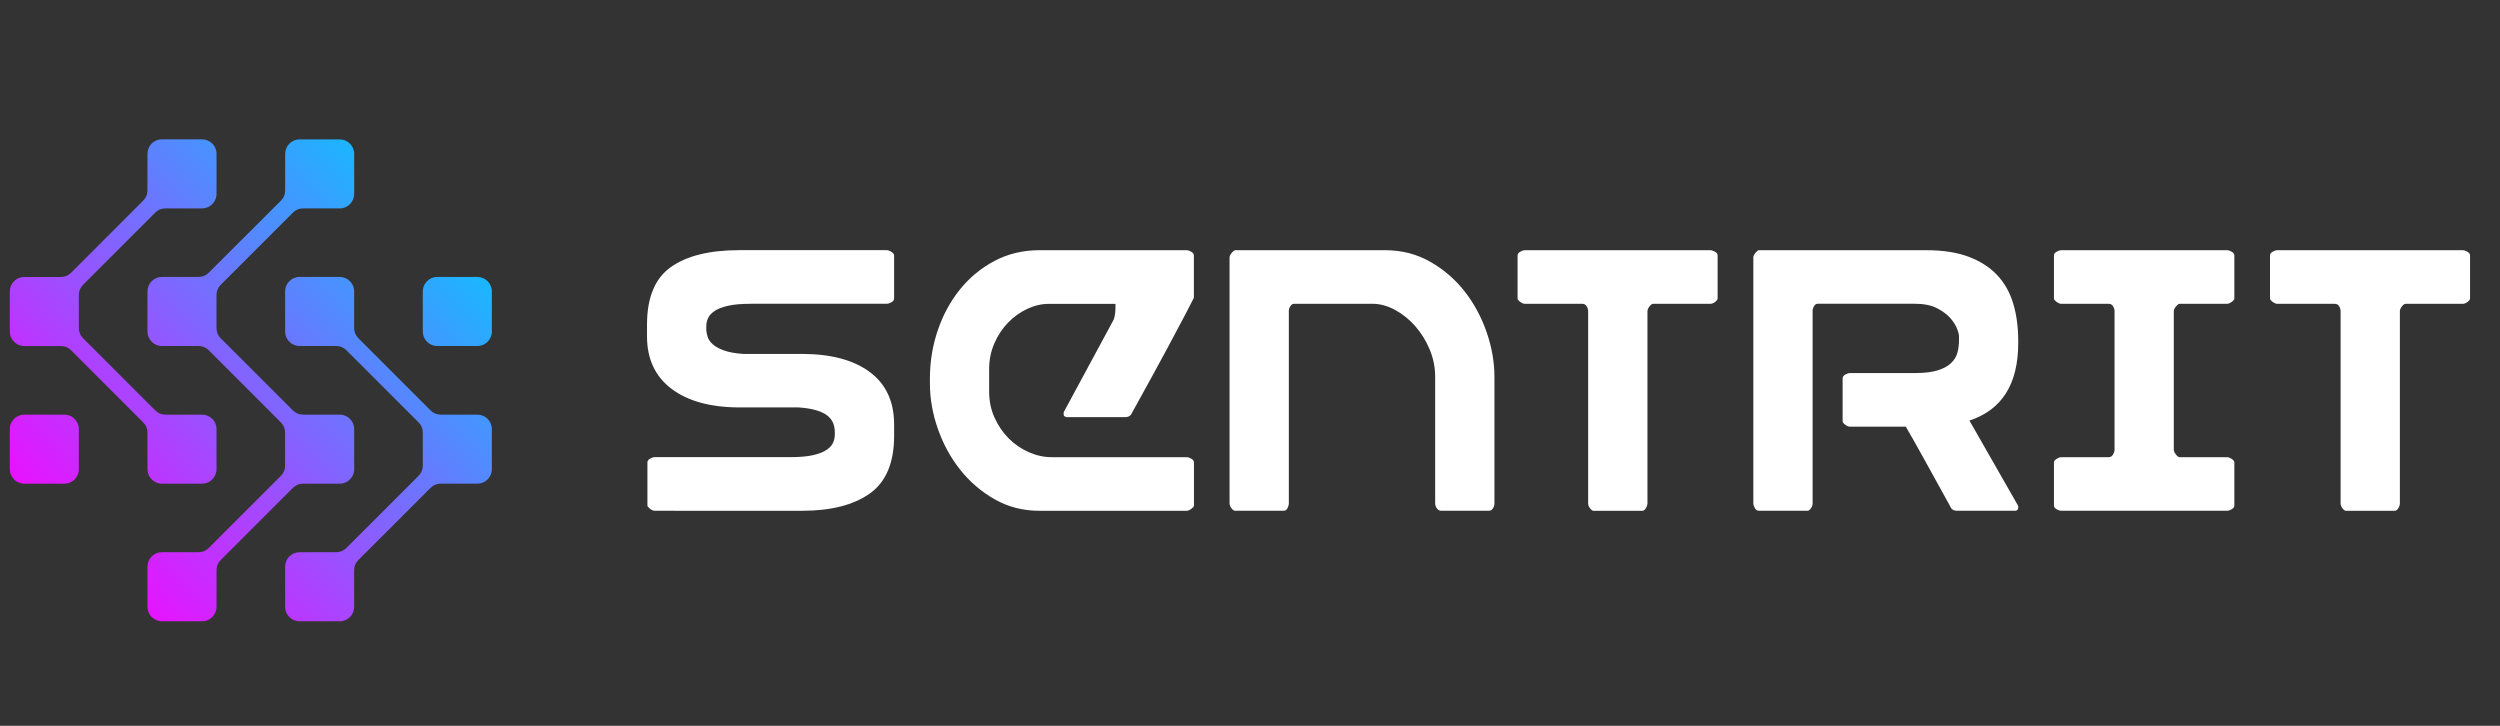
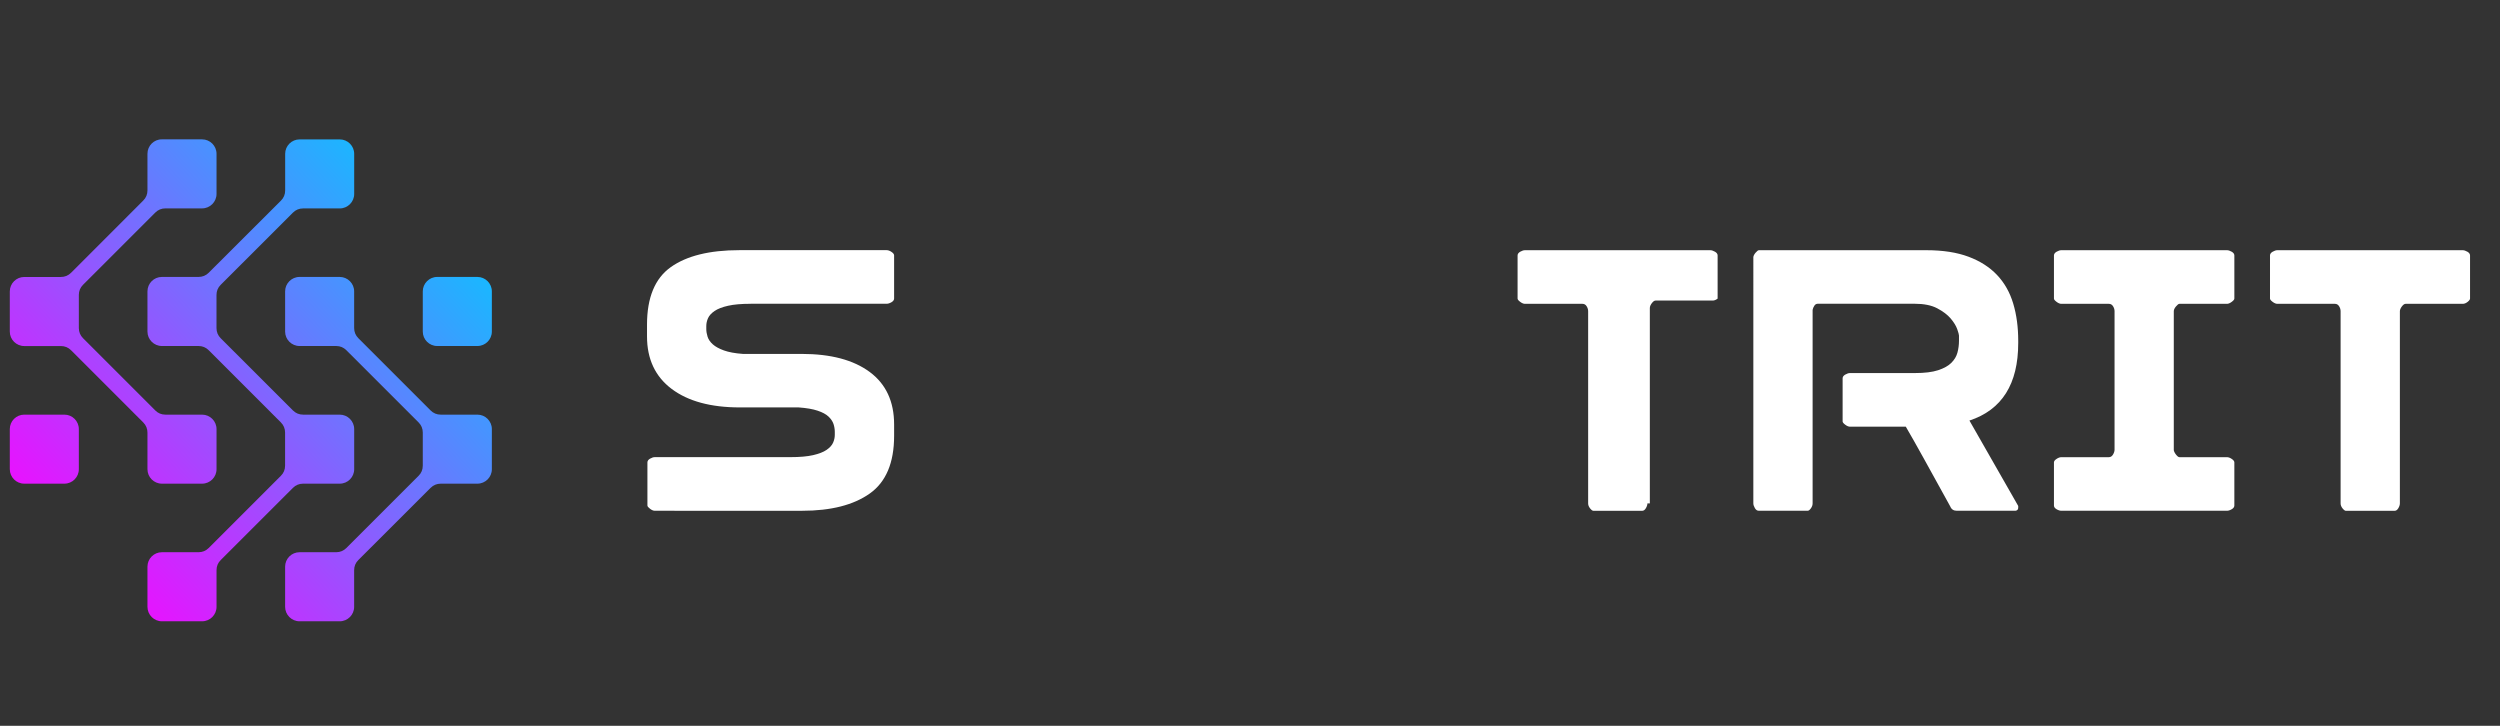
<svg xmlns="http://www.w3.org/2000/svg" xmlns:xlink="http://www.w3.org/1999/xlink" version="1.1" id="Layer_1" x="0px" y="0px" viewBox="0 0 620 180" style="enable-background:new 0 0 620 180;" xml:space="preserve">
  <rect x="0" y="0" width="620" height="180" fill="#333333" stroke="none" />
  <style type="text/css">
	.st0{clip-path:url(#SVGID_2_);fill:url(#SVGID_3_);}
	.st1{fill:#FFFFFF;}
</style>
  <g>
    <defs>
      <path id="SVGID_1_" d="M19.55,116.37v-9.96c0-1.97-1.61-3.58-3.58-3.58H6.01c-1.97,0-3.58,1.61-3.58,3.58v9.96    c0,1.97,1.61,3.58,3.58,3.58h9.97C17.94,119.95,19.55,118.34,19.55,116.37 M70.71,72.26v9.97c0,1.97,1.61,3.58,3.58,3.58h9.08    c0.99,0,1.84,0.35,2.53,1.05l17.9,17.89c0.7,0.7,1.05,1.55,1.05,2.53v8.2c0,0.99-0.35,1.84-1.05,2.53l-17.9,17.89    c-0.7,0.7-1.54,1.05-2.53,1.05h-9.08c-1.98,0-3.58,1.61-3.58,3.58v9.97c0,1.96,1.61,3.58,3.58,3.58h9.96    c1.97,0,3.58-1.61,3.58-3.58v-9.09c0-0.99,0.35-1.84,1.05-2.53L106.78,121c0.7-0.7,1.55-1.05,2.53-1.05h9.09    c1.97,0,3.58-1.61,3.58-3.58v-9.96c0-1.97-1.61-3.58-3.58-3.58h-9.09c-0.99,0-1.83-0.35-2.53-1.05L88.88,83.88    c-0.7-0.7-1.05-1.55-1.05-2.53v-9.09c0-1.97-1.61-3.58-3.58-3.58h-9.96C72.32,68.68,70.71,70.29,70.71,72.26z M49.23,68.68h-9.08    c-1.98,0-3.58,1.61-3.58,3.58v9.97c0,1.97,1.61,3.58,3.58,3.58h9.08c0.98,0,1.83,0.35,2.53,1.05l17.89,17.89    c0.7,0.7,1.05,1.55,1.05,2.53v8.2c0,0.99-0.35,1.84-1.05,2.53l-17.89,17.89c-0.7,0.7-1.55,1.05-2.53,1.05h-9.08    c-1.98,0-3.58,1.61-3.58,3.58v9.97c0,1.96,1.61,3.58,3.58,3.58h9.97c1.97,0,3.58-1.61,3.58-3.58v-9.09c0-0.99,0.35-1.84,1.05-2.53    L72.64,121c0.7-0.7,1.55-1.05,2.53-1.05h9.09c1.97,0,3.58-1.61,3.58-3.58v-9.96c0-1.97-1.61-3.58-3.58-3.58h-9.09    c-0.98,0-1.83-0.35-2.53-1.05l-17.9-17.89c-0.7-0.7-1.05-1.55-1.05-2.53v-8.2c0-0.99,0.35-1.83,1.05-2.53l17.9-17.89    c0.7-0.7,1.55-1.05,2.53-1.05h9.09c1.97,0,3.58-1.61,3.58-3.58v-9.96c0-1.97-1.61-3.58-3.58-3.58h-9.96    c-1.98,0-3.58,1.61-3.58,3.58v9.08c0,0.99-0.35,1.84-1.05,2.53L51.76,67.64C51.07,68.33,50.22,68.68,49.23,68.68z M36.57,38.13    v9.08c0,0.99-0.35,1.84-1.05,2.53L17.63,67.64c-0.7,0.7-1.55,1.05-2.53,1.05H6.01c-1.97,0-3.58,1.61-3.58,3.58v9.97    c0,1.97,1.61,3.58,3.58,3.58h9.09c0.99,0,1.83,0.35,2.53,1.05l17.89,17.89c0.7,0.7,1.05,1.55,1.05,2.53v9.08    c0,1.97,1.61,3.58,3.58,3.58h9.97c1.97,0,3.58-1.61,3.58-3.58v-9.96c0-1.97-1.61-3.58-3.58-3.58h-9.09    c-0.99,0-1.84-0.35-2.53-1.05L20.6,83.88c-0.7-0.7-1.05-1.55-1.05-2.53v-8.2c0-0.99,0.35-1.83,1.05-2.53l17.9-17.89    c0.7-0.7,1.55-1.05,2.53-1.05h9.09c1.97,0,3.58-1.61,3.58-3.58v-9.96c0-1.97-1.61-3.58-3.58-3.58h-9.97    C38.17,34.54,36.57,36.15,36.57,38.13z M109.7,45.27 M111.25,141.81 M104.85,72.26v9.97c0,1.97,1.61,3.58,3.58,3.58h9.97    c1.97,0,3.58-1.61,3.58-3.58v-9.97c0-1.97-1.61-3.58-3.58-3.58h-9.97C106.46,68.68,104.85,70.29,104.85,72.26z" />
    </defs>
    <clipPath id="SVGID_2_">
      <use xlink:href="#SVGID_1_" style="overflow:visible;" />
    </clipPath>
    <linearGradient id="SVGID_3_" gradientUnits="userSpaceOnUse" x1="9.119" y1="144.585" x2="116.725" y2="42.688">
      <stop offset="0" style="stop-color:#FF00FF" />
      <stop offset="1" style="stop-color:#00CCFF" />
    </linearGradient>
    <polyline class="st0" points="121.98,34.54 2.43,34.54 2.43,154.1 121.98,154.1  " />
  </g>
  <g>
    <path class="st1" d="M186.18,75.34c-2.31,0-4.18,0.16-5.62,0.49c-1.44,0.32-2.56,0.76-3.35,1.3c-0.79,0.54-1.33,1.13-1.62,1.78   c-0.29,0.65-0.43,1.3-0.43,1.95v0.76c0,0.58,0.11,1.21,0.32,1.89c0.22,0.68,0.65,1.31,1.3,1.89c0.65,0.58,1.57,1.08,2.76,1.51   c1.19,0.43,2.76,0.72,4.7,0.86h14.59c7.2,0,12.82,1.49,16.86,4.48c4.03,2.99,6.05,7.33,6.05,13.02v2.81   c0,6.7-2.02,11.47-6.05,14.32c-4.03,2.85-9.62,4.27-16.75,4.27H162.4c-0.36,0-0.76-0.16-1.19-0.49s-0.65-0.59-0.65-0.81v-10.7   c0-0.36,0.22-0.67,0.65-0.92s0.83-0.38,1.19-0.38h33.61c2.31,0,4.18-0.16,5.62-0.49s2.56-0.76,3.35-1.3   c0.79-0.54,1.33-1.13,1.62-1.78s0.43-1.3,0.43-1.94v-0.76c0-0.65-0.11-1.3-0.32-1.95c-0.22-0.65-0.63-1.26-1.24-1.84   c-0.61-0.58-1.51-1.06-2.7-1.46c-1.19-0.4-2.76-0.67-4.7-0.81h-14.59c-7.2,0-12.84-1.53-16.91-4.59c-4.07-3.06-6.11-7.4-6.11-13.02   v-2.92c0-6.7,1.96-11.46,5.89-14.26s9.6-4.21,17.02-4.21h36.53c0.36,0,0.76,0.14,1.19,0.43c0.43,0.29,0.65,0.58,0.65,0.86v10.7   c0,0.36-0.22,0.67-0.65,0.92s-0.83,0.38-1.19,0.38H186.18z" />
-     <path class="st1" d="M294.24,62.05c0.36,0,0.76,0.13,1.19,0.38c0.43,0.25,0.65,0.56,0.65,0.92v10.48l-0.32,0.65   c-0.22,0.43-0.81,1.58-1.78,3.46c-0.97,1.87-2.49,4.72-4.54,8.54c-2.05,3.82-4.95,9.11-8.7,15.89c-0.29,0.72-0.86,1.08-1.73,1.08   h-14.59c-0.36-0.14-0.56-0.29-0.59-0.43c-0.04-0.14-0.05-0.4-0.05-0.76l12.43-23.02c0.14-0.36,0.25-0.83,0.32-1.4   c0.07-0.58,0.11-1.12,0.11-1.62v-0.86h-16.53c-1.8,0-3.58,0.41-5.35,1.24c-1.77,0.83-3.35,1.96-4.75,3.4s-2.54,3.15-3.4,5.13   c-0.86,1.98-1.3,4.09-1.3,6.32v5.73c0,2.3,0.45,4.45,1.35,6.43c0.9,1.98,2.07,3.69,3.51,5.13c1.44,1.44,3.1,2.58,4.97,3.4   s3.75,1.24,5.62,1.24h33.5c0.36,0,0.76,0.13,1.19,0.38c0.43,0.25,0.65,0.56,0.65,0.92v10.7c0,0.22-0.22,0.49-0.65,0.81   c-0.43,0.32-0.83,0.49-1.19,0.49h-36.42c-4.11,0-7.83-0.95-11.18-2.86c-3.35-1.91-6.21-4.38-8.59-7.4   c-2.38-3.03-4.21-6.41-5.51-10.16c-1.3-3.75-1.94-7.46-1.94-11.13v-1.3c0-4.11,0.65-8.07,1.94-11.89c1.3-3.82,3.13-7.2,5.51-10.16   c2.38-2.95,5.24-5.31,8.59-7.08c3.35-1.77,7.08-2.65,11.18-2.65H294.24z" />
-     <path class="st1" d="M340.38,75.34h-19.45c-0.36,0-0.67,0.2-0.92,0.59c-0.25,0.4-0.38,0.77-0.38,1.13v47.76   c0,0.36-0.11,0.76-0.32,1.19c-0.22,0.43-0.5,0.65-0.87,0.65h-12.21c-0.22,0-0.49-0.2-0.81-0.59c-0.32-0.4-0.49-0.81-0.49-1.24   V63.89c0-0.36,0.18-0.76,0.54-1.19c0.36-0.43,0.65-0.65,0.86-0.65h37.17c4.11,0,7.83,0.95,11.18,2.86c3.35,1.91,6.2,4.36,8.54,7.35   c2.34,2.99,4.16,6.36,5.46,10.1c1.3,3.75,1.94,7.46,1.94,11.13v31.45c0,0.36-0.13,0.74-0.38,1.13c-0.25,0.4-0.56,0.59-0.92,0.59   h-12c-0.36,0-0.68-0.2-0.97-0.59c-0.29-0.4-0.43-0.81-0.43-1.24V93.39c0-2.31-0.45-4.54-1.35-6.7c-0.9-2.16-2.09-4.09-3.57-5.78   c-1.48-1.69-3.15-3.04-5.02-4.05S342.25,75.34,340.38,75.34z" />
-     <path class="st1" d="M408.56,124.84c0,0.36-0.13,0.76-0.38,1.19s-0.56,0.65-0.92,0.65h-12.1c-0.22,0-0.49-0.2-0.81-0.59   c-0.32-0.4-0.49-0.81-0.49-1.24V77.18c0-0.43-0.13-0.85-0.38-1.24c-0.25-0.4-0.59-0.59-1.03-0.59H378.2   c-0.36,0-0.76-0.16-1.19-0.49c-0.43-0.32-0.65-0.59-0.65-0.81v-10.7c0-0.36,0.22-0.67,0.65-0.92c0.43-0.25,0.83-0.38,1.19-0.38   h45.93c0.36,0,0.76,0.13,1.19,0.38c0.43,0.25,0.65,0.56,0.65,0.92v10.7c0,0.22-0.2,0.49-0.59,0.81c-0.4,0.32-0.81,0.49-1.24,0.49   h-14.16c-0.29,0-0.59,0.22-0.92,0.65c-0.32,0.43-0.49,0.83-0.49,1.19V124.84z" />
+     <path class="st1" d="M408.56,124.84c0,0.36-0.13,0.76-0.38,1.19s-0.56,0.65-0.92,0.65h-12.1c-0.22,0-0.49-0.2-0.81-0.59   c-0.32-0.4-0.49-0.81-0.49-1.24V77.18c0-0.43-0.13-0.85-0.38-1.24c-0.25-0.4-0.59-0.59-1.03-0.59H378.2   c-0.36,0-0.76-0.16-1.19-0.49c-0.43-0.32-0.65-0.59-0.65-0.81v-10.7c0-0.36,0.22-0.67,0.65-0.92c0.43-0.25,0.83-0.38,1.19-0.38   h45.93c0.36,0,0.76,0.13,1.19,0.38c0.43,0.25,0.65,0.56,0.65,0.92v10.7c-0.4,0.32-0.81,0.49-1.24,0.49   h-14.16c-0.29,0-0.59,0.22-0.92,0.65c-0.32,0.43-0.49,0.83-0.49,1.19V124.84z" />
    <path class="st1" d="M434.82,63.89c0-0.36,0.18-0.76,0.54-1.19s0.65-0.65,0.86-0.65h41.5c4.11,0,7.6,0.54,10.48,1.62   s5.24,2.59,7.08,4.54s3.17,4.3,4,7.08c0.83,2.77,1.24,5.85,1.24,9.24v0.54c0,10.16-4.03,16.57-12.1,19.23l12.1,21.18v0.43   c0,0.43-0.22,0.68-0.65,0.76h-14.59c-0.79,0-1.33-0.36-1.62-1.08c-2.67-4.83-4.86-8.81-6.59-11.94c-1.73-3.13-3.21-5.75-4.43-7.83   h-13.83c-0.36,0-0.76-0.16-1.19-0.49c-0.43-0.32-0.65-0.59-0.65-0.81v-10.7c0-0.36,0.22-0.67,0.65-0.92   c0.43-0.25,0.83-0.38,1.19-0.38h16.1c2.38,0,4.29-0.23,5.73-0.7c1.44-0.47,2.54-1.08,3.3-1.84c0.76-0.76,1.26-1.6,1.51-2.54   c0.25-0.94,0.38-1.91,0.38-2.92v-1.3c0-0.22-0.14-0.74-0.43-1.57c-0.29-0.83-0.83-1.71-1.62-2.65c-0.79-0.94-1.91-1.78-3.35-2.54   c-1.44-0.76-3.31-1.13-5.62-1.13h-23.99c-0.36,0-0.65,0.16-0.86,0.49c-0.22,0.32-0.36,0.67-0.43,1.03v47.98   c0,0.43-0.14,0.85-0.43,1.24c-0.29,0.4-0.54,0.59-0.76,0.59h-12.21c-0.36,0-0.67-0.22-0.92-0.65s-0.38-0.83-0.38-1.19V63.89z" />
    <path class="st1" d="M539.69,112.79c0.32,0.4,0.59,0.59,0.81,0.59h11.78c0.36,0,0.76,0.14,1.19,0.43c0.43,0.29,0.65,0.58,0.65,0.86   v10.7c0,0.36-0.22,0.67-0.65,0.92c-0.43,0.25-0.83,0.38-1.19,0.38h-41.06c-0.36,0-0.76-0.13-1.19-0.38   c-0.43-0.25-0.65-0.56-0.65-0.92v-10.7c0-0.29,0.22-0.58,0.65-0.86c0.43-0.29,0.83-0.43,1.19-0.43h11.78   c0.43,0,0.77-0.22,1.03-0.65c0.25-0.43,0.38-0.83,0.38-1.19V77.18c0-0.43-0.13-0.85-0.38-1.24c-0.25-0.4-0.59-0.59-1.03-0.59   h-11.78c-0.36,0-0.76-0.16-1.19-0.49c-0.43-0.32-0.65-0.59-0.65-0.81v-10.7c0-0.36,0.22-0.67,0.65-0.92   c0.43-0.25,0.83-0.38,1.19-0.38h41.06c0.36,0,0.76,0.13,1.19,0.38c0.43,0.25,0.65,0.56,0.65,0.92v10.7c0,0.22-0.22,0.49-0.65,0.81   c-0.43,0.32-0.83,0.49-1.19,0.49H540.5c-0.22,0-0.5,0.22-0.86,0.65c-0.36,0.43-0.54,0.83-0.54,1.19v34.47   C539.17,112.01,539.36,112.39,539.69,112.79z" />
    <path class="st1" d="M595.17,124.84c0,0.36-0.13,0.76-0.38,1.19s-0.56,0.65-0.92,0.65h-12.1c-0.22,0-0.49-0.2-0.81-0.59   c-0.32-0.4-0.49-0.81-0.49-1.24V77.18c0-0.43-0.13-0.85-0.38-1.24c-0.25-0.4-0.59-0.59-1.03-0.59h-14.26   c-0.36,0-0.76-0.16-1.19-0.49c-0.43-0.32-0.65-0.59-0.65-0.81v-10.7c0-0.36,0.22-0.67,0.65-0.92c0.43-0.25,0.83-0.38,1.19-0.38   h45.93c0.36,0,0.76,0.13,1.19,0.38c0.43,0.25,0.65,0.56,0.65,0.92v10.7c0,0.22-0.2,0.49-0.59,0.81c-0.4,0.32-0.81,0.49-1.24,0.49   h-14.16c-0.29,0-0.59,0.22-0.92,0.65c-0.32,0.43-0.49,0.83-0.49,1.19V124.84z" />
  </g>
</svg>